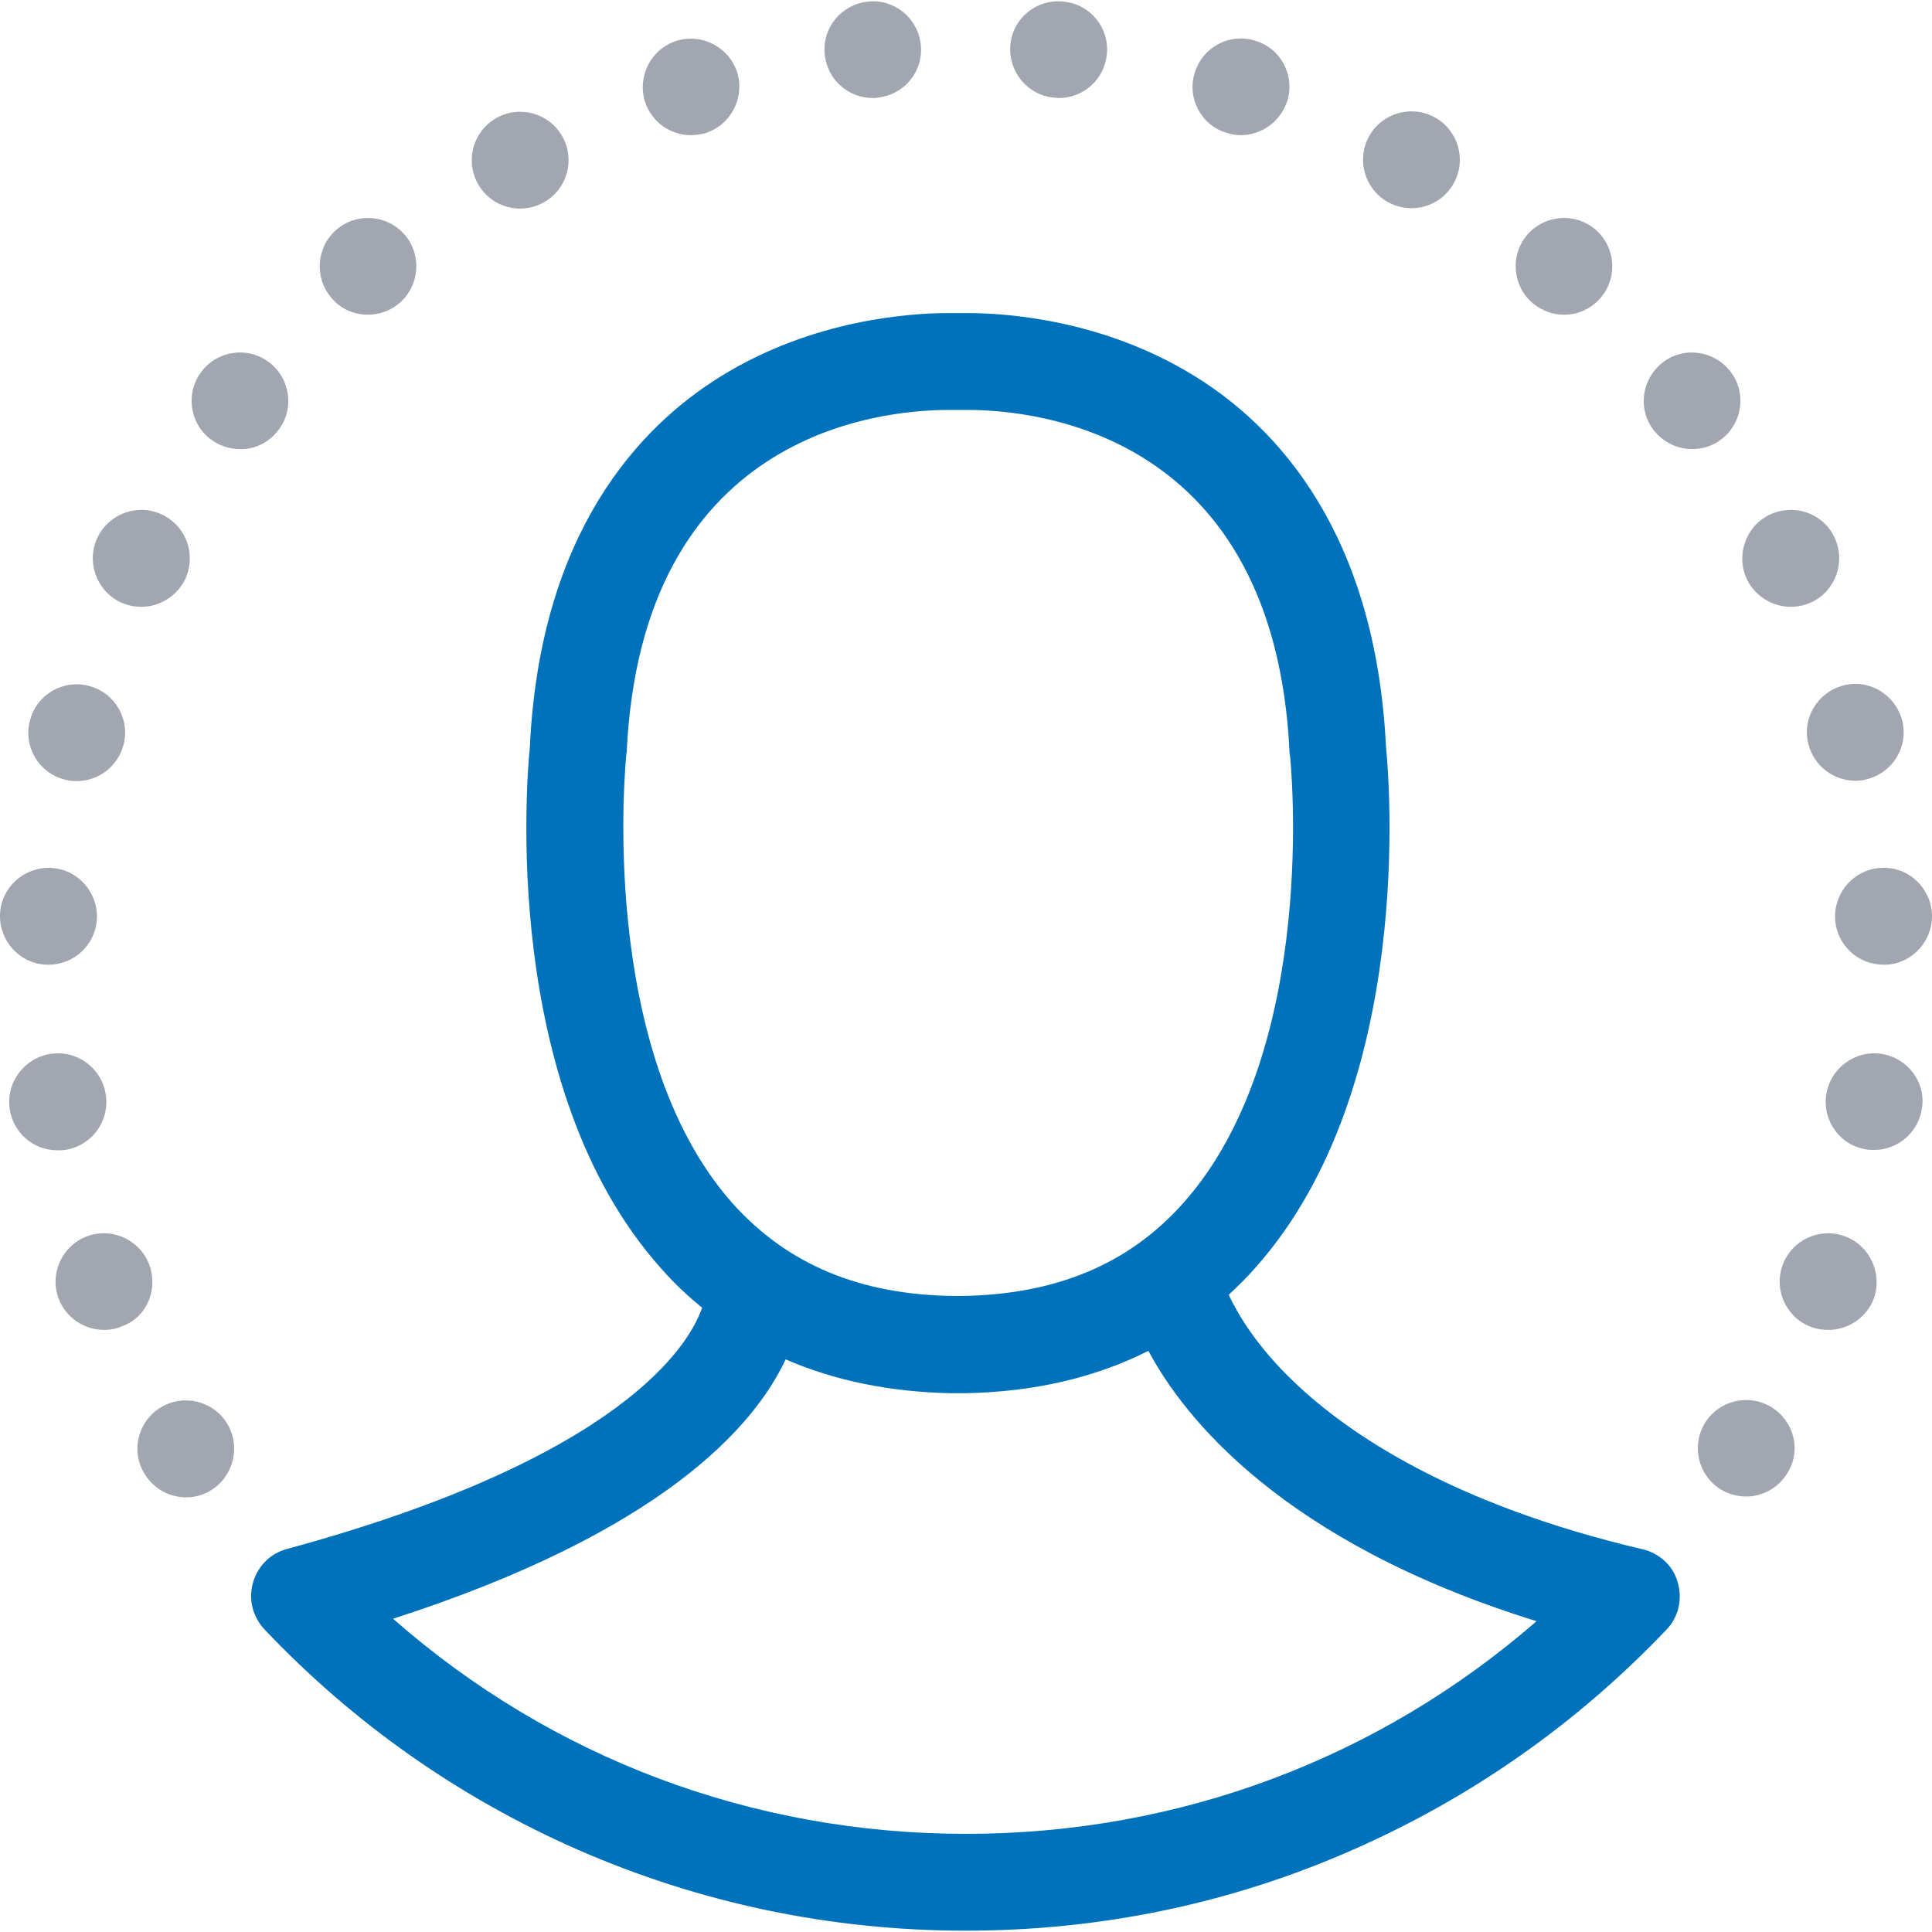
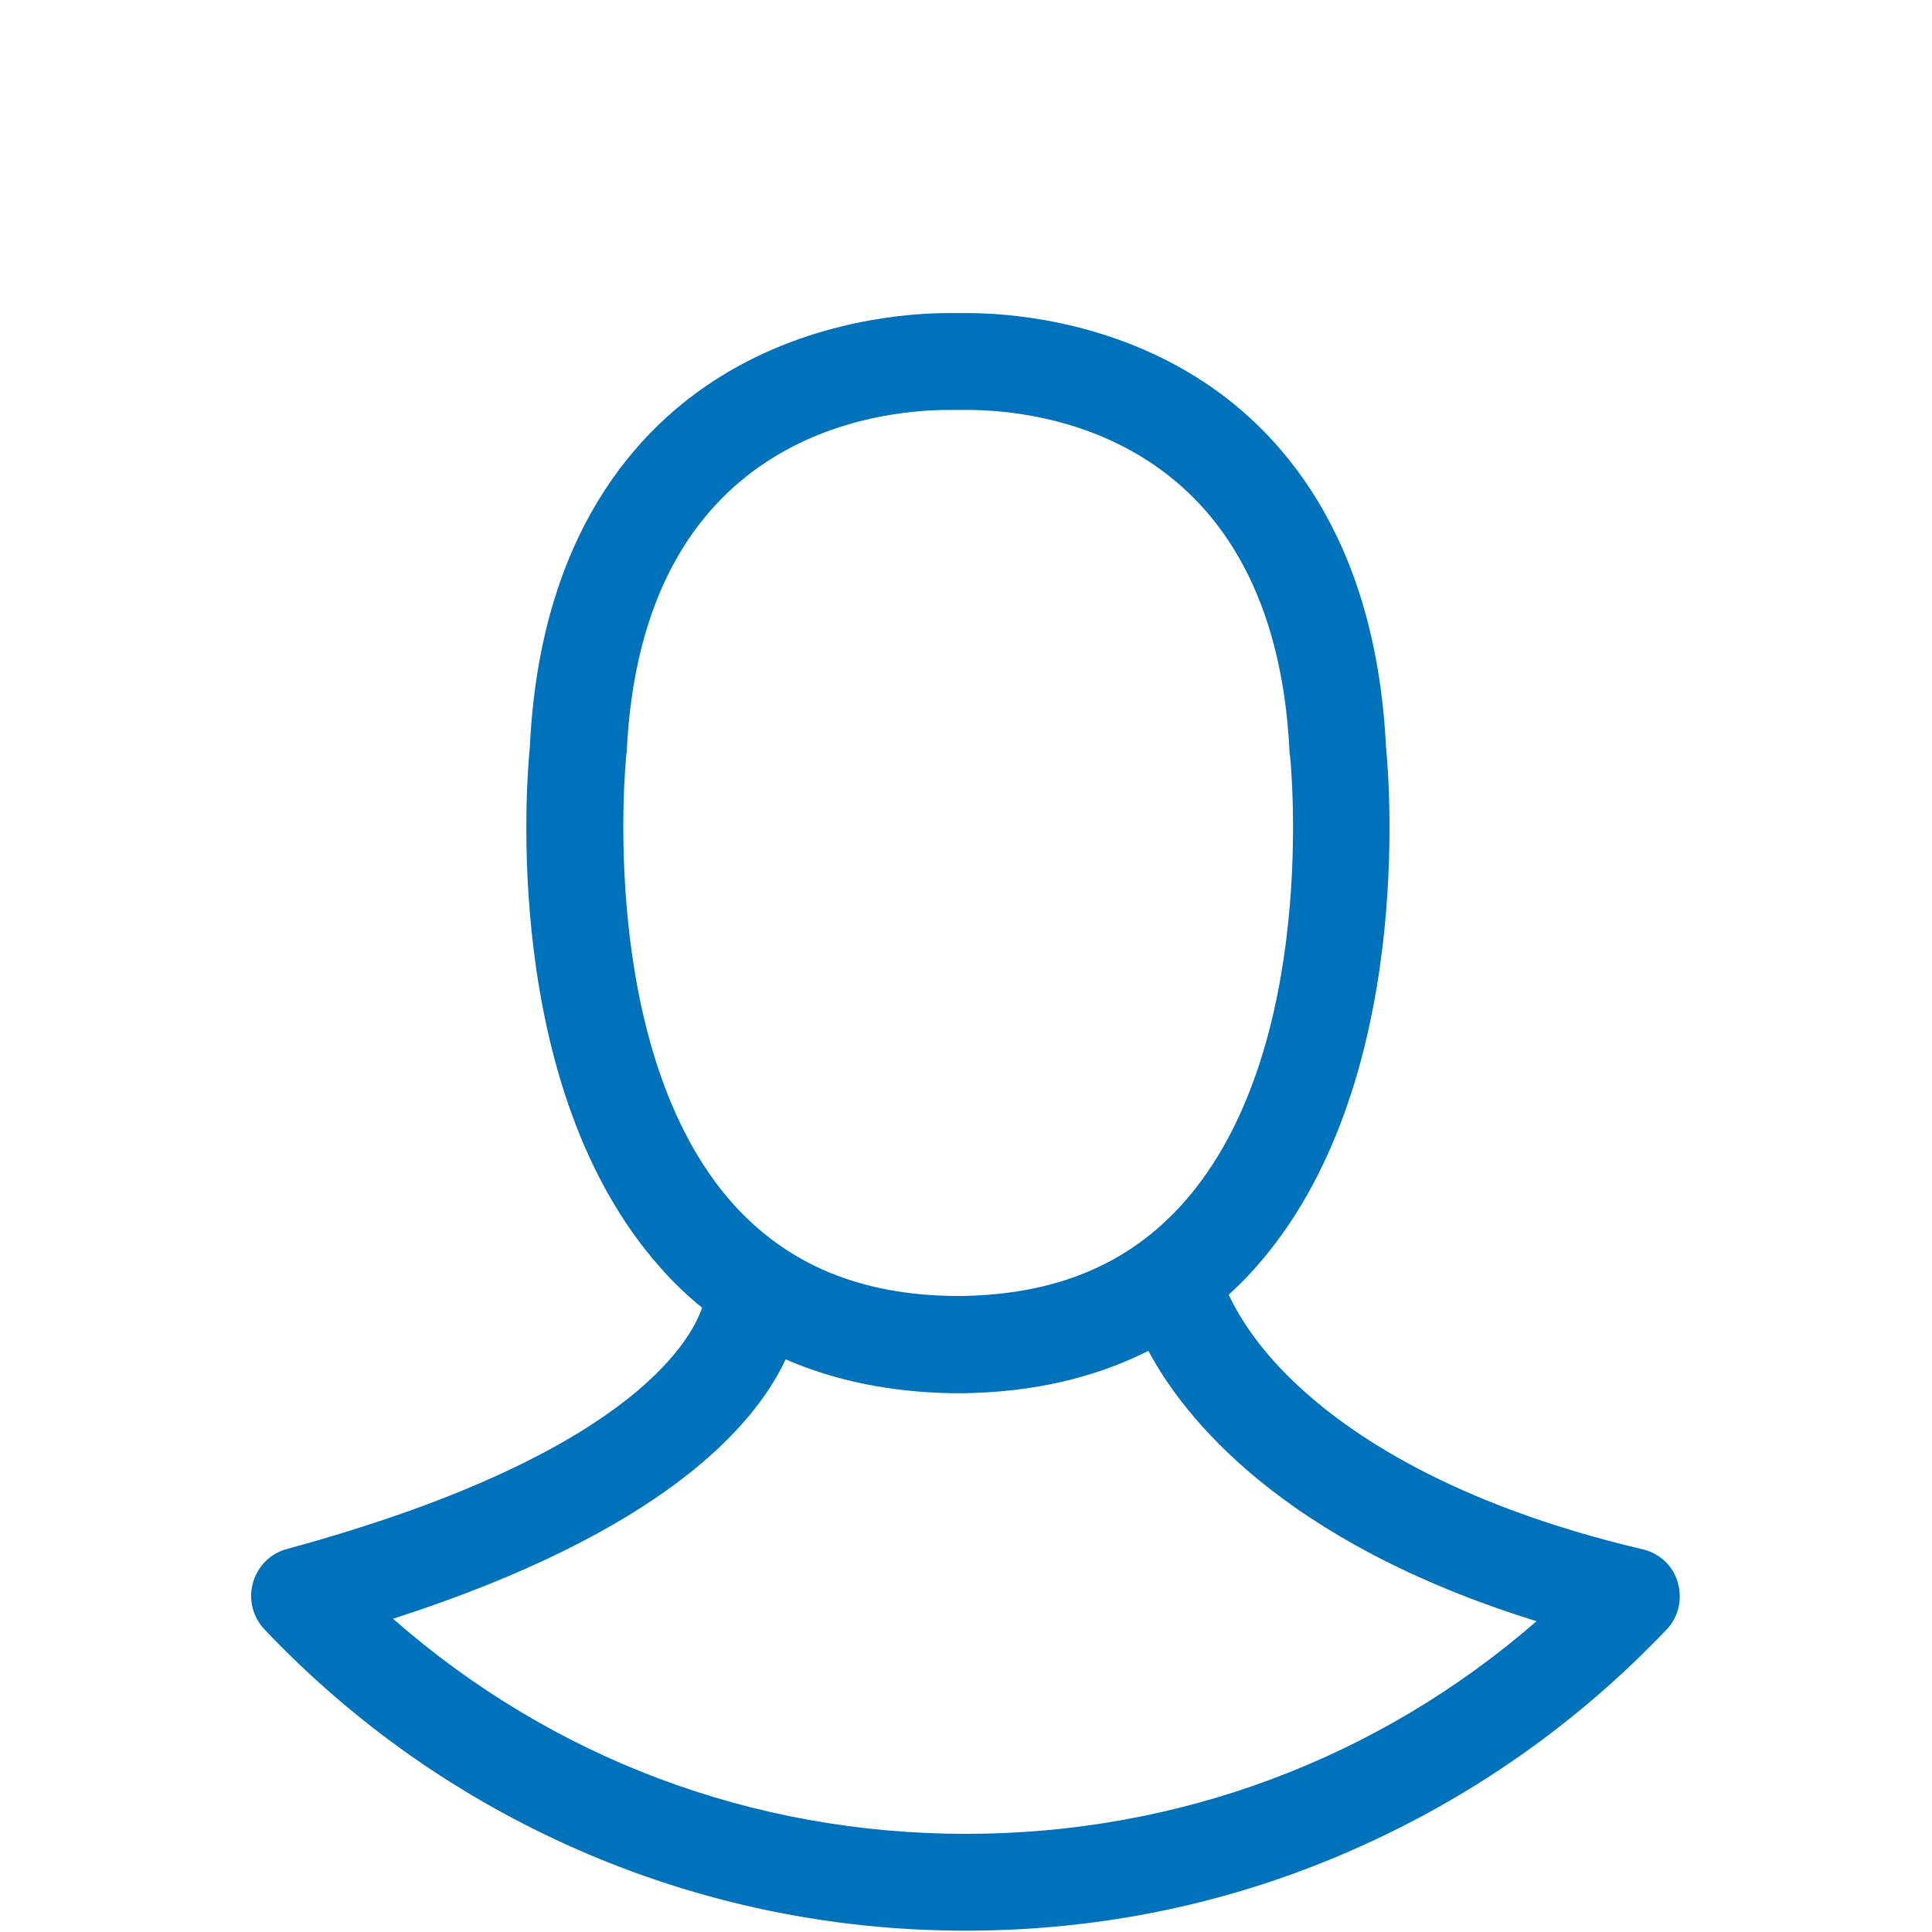
<svg xmlns="http://www.w3.org/2000/svg" width="45" height="45" viewBox="0 0 45 45" fill="none">
  <g clip-path="url(#clip0_3170_87337)">
-     <path fill-rule="evenodd" clip-rule="evenodd" d="M24.605 2.279C24.587 2.276 24.568 2.274 24.549 2.274C23.929 2.218 23.477 1.663 23.534 1.043C23.59 0.423 24.145 -0.029 24.765 0.037C25.395 0.094 25.846 0.648 25.78 1.268C25.724 1.851 25.235 2.283 24.662 2.283C24.643 2.283 24.624 2.281 24.605 2.279ZM28.9 3.148C28.787 3.148 28.675 3.129 28.562 3.092C27.97 2.913 27.641 2.274 27.829 1.691C28.017 1.09 28.646 0.761 29.238 0.949C29.84 1.127 30.169 1.766 29.981 2.359C29.821 2.838 29.379 3.148 28.9 3.148ZM16.091 3.148C16.204 3.148 16.316 3.129 16.429 3.101C17.021 2.913 17.35 2.283 17.172 1.691C16.984 1.099 16.354 0.77 15.762 0.949C15.17 1.137 14.841 1.766 15.02 2.359C15.17 2.838 15.612 3.148 16.091 3.148ZM32.875 4.849C32.687 4.849 32.499 4.802 32.33 4.708C31.785 4.407 31.588 3.721 31.888 3.176C32.189 2.631 32.875 2.434 33.42 2.734C33.965 3.035 34.163 3.721 33.862 4.266C33.655 4.642 33.27 4.849 32.875 4.849ZM12.115 4.858C12.303 4.858 12.491 4.811 12.66 4.717C13.206 4.417 13.403 3.731 13.102 3.186C12.801 2.64 12.115 2.443 11.57 2.744C11.025 3.045 10.828 3.731 11.129 4.276C11.335 4.652 11.721 4.858 12.115 4.858ZM36.428 7.33C36.165 7.33 35.911 7.236 35.695 7.058C35.225 6.653 35.168 5.939 35.573 5.469C35.977 4.999 36.691 4.943 37.161 5.347C37.631 5.751 37.687 6.465 37.283 6.935C37.057 7.199 36.747 7.33 36.428 7.33ZM41.709 14.134C41.879 14.134 42.048 14.097 42.208 14.021C42.762 13.749 42.997 13.072 42.724 12.508C42.452 11.944 41.775 11.719 41.211 11.992C40.657 12.264 40.422 12.941 40.694 13.505C40.892 13.899 41.296 14.134 41.709 14.134ZM43.213 18.185C42.715 18.185 42.254 17.846 42.123 17.339C41.963 16.738 42.329 16.127 42.931 15.967C43.532 15.807 44.143 16.174 44.303 16.775C44.463 17.377 44.096 17.987 43.495 18.147C43.401 18.175 43.307 18.185 43.213 18.185ZM43.815 20.215C43.194 20.243 42.715 20.779 42.743 21.399C42.771 22 43.27 22.47 43.871 22.47H43.927C44.548 22.442 45.027 21.906 44.999 21.286C44.961 20.657 44.435 20.177 43.815 20.215ZM20.442 2.274C20.404 2.283 20.366 2.283 20.329 2.283C19.756 2.283 19.267 1.851 19.21 1.268C19.145 0.648 19.596 0.103 20.216 0.037C20.836 -0.029 21.381 0.423 21.447 1.043C21.513 1.663 21.062 2.208 20.442 2.274ZM41.268 32.78C40.741 32.451 40.046 32.611 39.717 33.137C39.388 33.663 39.548 34.359 40.074 34.688C40.262 34.8 40.469 34.857 40.666 34.857C41.042 34.857 41.409 34.669 41.625 34.321C41.963 33.804 41.794 33.109 41.268 32.78ZM42.537 25.497C42.631 24.876 43.214 24.453 43.825 24.547C44.435 24.641 44.868 25.215 44.764 25.825C44.68 26.38 44.2 26.784 43.655 26.784C43.599 26.784 43.542 26.784 43.486 26.775C42.866 26.69 42.443 26.107 42.537 25.497ZM40.3 8.646C39.914 8.157 39.209 8.063 38.721 8.448C38.232 8.834 38.138 9.539 38.523 10.027C38.749 10.309 39.078 10.46 39.416 10.46C39.66 10.46 39.905 10.384 40.102 10.225C40.591 9.849 40.685 9.135 40.3 8.646ZM9.305 7.058C9.098 7.236 8.835 7.33 8.572 7.33C8.252 7.33 7.933 7.199 7.717 6.935C7.313 6.465 7.369 5.751 7.839 5.347C8.309 4.943 9.023 4.999 9.427 5.469C9.831 5.939 9.775 6.653 9.305 7.058ZM6.477 10.027C6.862 9.539 6.768 8.824 6.279 8.448C5.791 8.063 5.077 8.157 4.701 8.646C4.315 9.135 4.409 9.849 4.898 10.225C5.105 10.384 5.349 10.46 5.593 10.46C5.922 10.469 6.251 10.319 6.477 10.027ZM2.031 28.795C2.614 28.579 3.262 28.88 3.478 29.462C3.694 30.055 3.403 30.703 2.82 30.9C2.689 30.957 2.557 30.976 2.426 30.976C1.965 30.976 1.533 30.694 1.364 30.242C1.148 29.66 1.448 29.011 2.031 28.795ZM1.073 22.47H1.129C1.73 22.47 2.229 22 2.257 21.399C2.285 20.779 1.806 20.243 1.185 20.215C0.565 20.187 0.029 20.666 0.001 21.286C-0.027 21.906 0.452 22.442 1.073 22.47ZM3.732 32.789C4.259 32.46 4.954 32.62 5.283 33.146C5.612 33.673 5.452 34.368 4.926 34.706C4.747 34.819 4.541 34.876 4.334 34.876C3.958 34.876 3.591 34.688 3.375 34.34C3.037 33.814 3.206 33.118 3.732 32.789ZM1.515 26.784C2.135 26.69 2.558 26.117 2.464 25.497C2.37 24.876 1.796 24.453 1.176 24.547C0.565 24.641 0.133 25.215 0.227 25.835C0.312 26.399 0.791 26.793 1.336 26.793C1.402 26.793 1.458 26.793 1.515 26.784ZM1.787 18.194C1.693 18.194 1.599 18.185 1.505 18.157C0.903 18.006 0.537 17.386 0.697 16.785C0.847 16.183 1.467 15.816 2.069 15.976C2.67 16.127 3.037 16.747 2.877 17.348C2.745 17.856 2.285 18.194 1.787 18.194ZM2.793 14.021C2.952 14.097 3.122 14.134 3.291 14.134C3.704 14.134 4.108 13.899 4.306 13.505C4.578 12.941 4.353 12.273 3.789 11.992C3.234 11.719 2.558 11.944 2.276 12.508C2.003 13.072 2.238 13.749 2.793 14.021ZM41.522 29.462C41.738 28.88 42.386 28.579 42.969 28.795C43.552 29.011 43.852 29.66 43.646 30.242C43.477 30.694 43.044 30.976 42.584 30.976C42.452 30.976 42.321 30.957 42.189 30.91C41.606 30.694 41.306 30.045 41.522 29.462Z" fill="#A1A6B0" />
    <path d="M38.27 36.088C33.825 35.045 31.4 33.391 30.15 32.197C29.229 31.323 28.806 30.552 28.618 30.158C28.834 29.96 29.05 29.744 29.248 29.519C32.988 25.308 32.349 18.053 32.283 17.405C32.039 12.396 29.737 9.943 27.838 8.768C25.686 7.433 23.412 7.292 22.528 7.292C22.444 7.292 22.369 7.292 22.312 7.292C22.256 7.292 22.181 7.292 22.096 7.292C21.222 7.292 18.938 7.433 16.786 8.768C14.888 9.943 12.576 12.396 12.341 17.405C12.275 18.063 11.636 25.308 15.376 29.519C15.677 29.866 16.006 30.177 16.354 30.459C16.062 31.304 14.531 33.945 6.683 36.079C6.298 36.182 6.007 36.473 5.894 36.859C5.781 37.244 5.884 37.648 6.148 37.939L6.157 37.949C8.243 40.148 10.696 41.868 13.45 43.08C16.307 44.33 19.352 44.969 22.491 44.969C25.63 44.969 28.675 44.339 31.522 43.08C34.276 41.868 36.729 40.148 38.815 37.958C39.097 37.667 39.191 37.244 39.078 36.859C38.975 36.473 38.655 36.182 38.27 36.088ZM14.587 17.602C14.587 17.583 14.587 17.555 14.596 17.536C14.935 10.121 20.423 9.548 22.105 9.548C22.181 9.548 22.237 9.548 22.274 9.548C22.303 9.548 22.331 9.548 22.359 9.548C22.397 9.548 22.453 9.548 22.528 9.548C24.201 9.548 29.69 10.121 30.037 17.536C30.037 17.555 30.037 17.583 30.047 17.602C30.056 17.668 30.752 24.434 27.566 28.015C26.288 29.453 24.587 30.158 22.369 30.186C22.35 30.186 22.34 30.186 22.322 30.186C22.322 30.186 22.322 30.186 22.312 30.186C22.303 30.186 22.312 30.186 22.303 30.186C22.293 30.186 22.274 30.186 22.256 30.186C20.038 30.167 18.337 29.453 17.059 28.024C13.892 24.453 14.578 17.668 14.587 17.602ZM22.5 42.714C17.519 42.714 12.848 40.947 9.155 37.704C15.414 35.684 17.566 33.231 18.299 31.662C19.446 32.16 20.733 32.423 22.162 32.451C22.209 32.451 22.256 32.451 22.312 32.451C22.331 32.451 22.35 32.451 22.369 32.451C22.397 32.451 22.434 32.451 22.462 32.451C24.07 32.423 25.498 32.094 26.748 31.464C27.566 32.996 29.849 35.919 35.789 37.761C32.105 40.965 27.453 42.714 22.5 42.714Z" fill="#0072BC" />
  </g>
  <defs>
    <clipPath id="clip0_3170_87337">
      <rect width="45" height="45" fill="white" />
    </clipPath>
  </defs>
</svg>